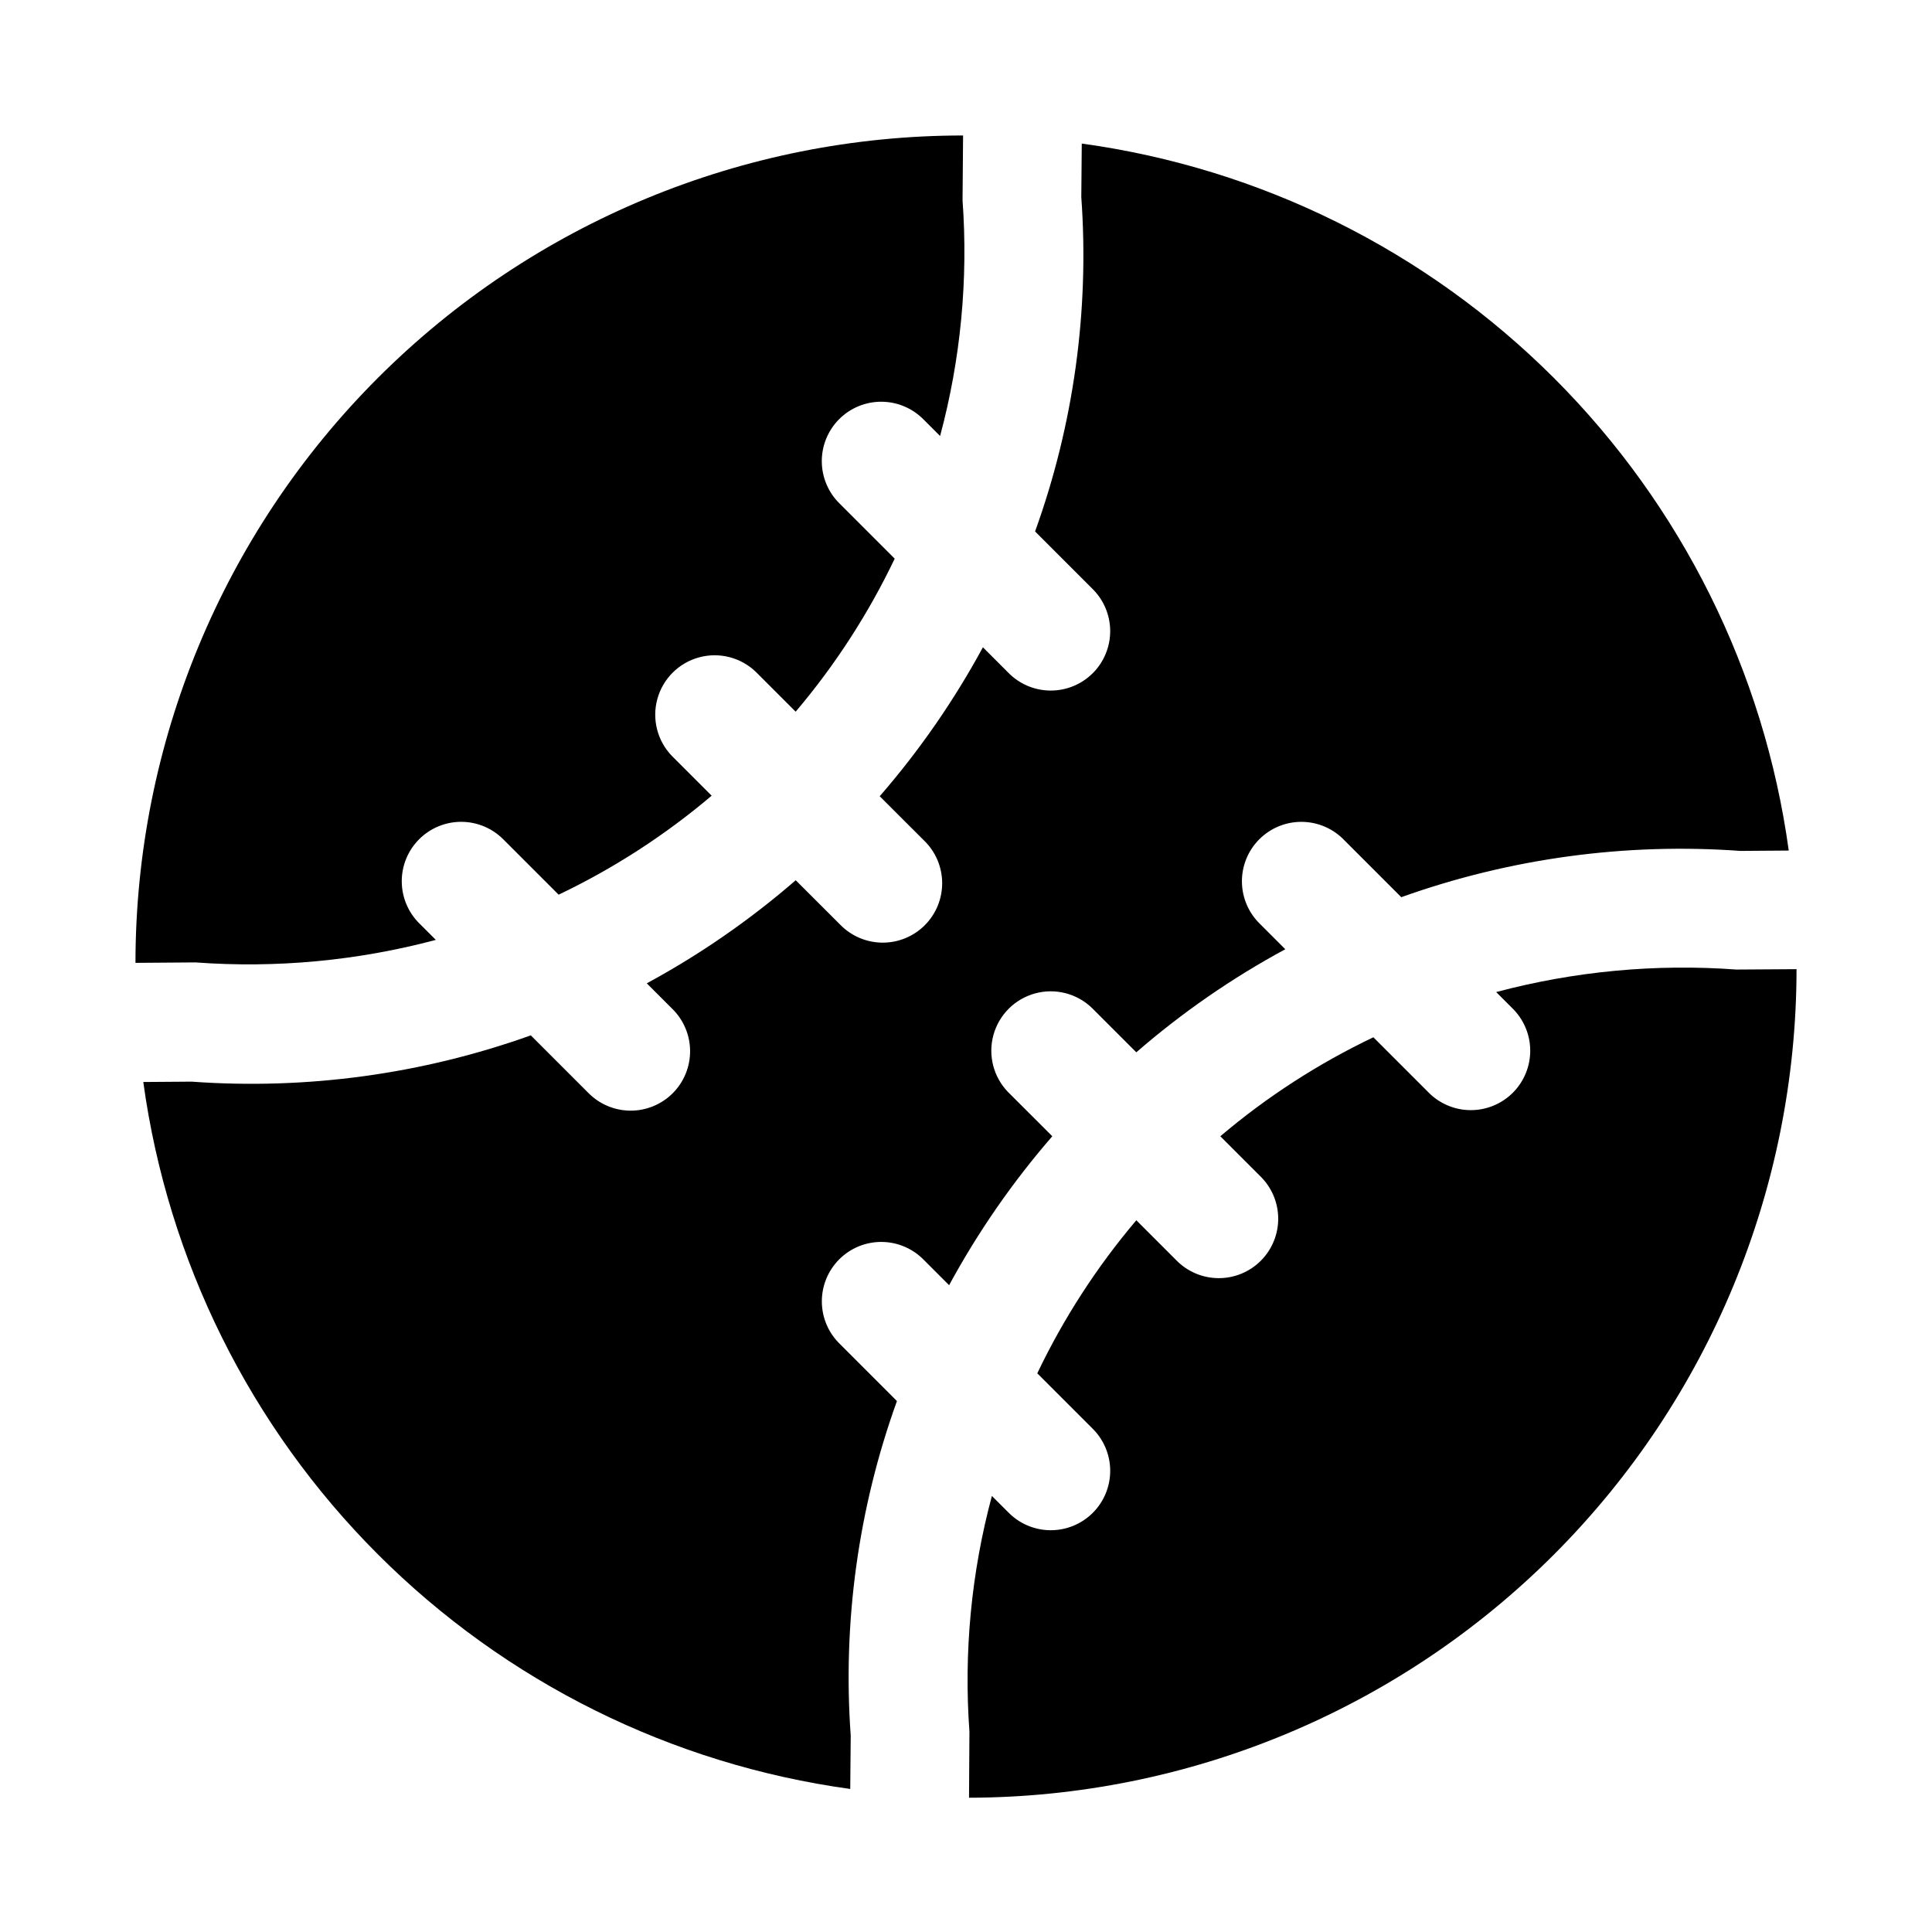
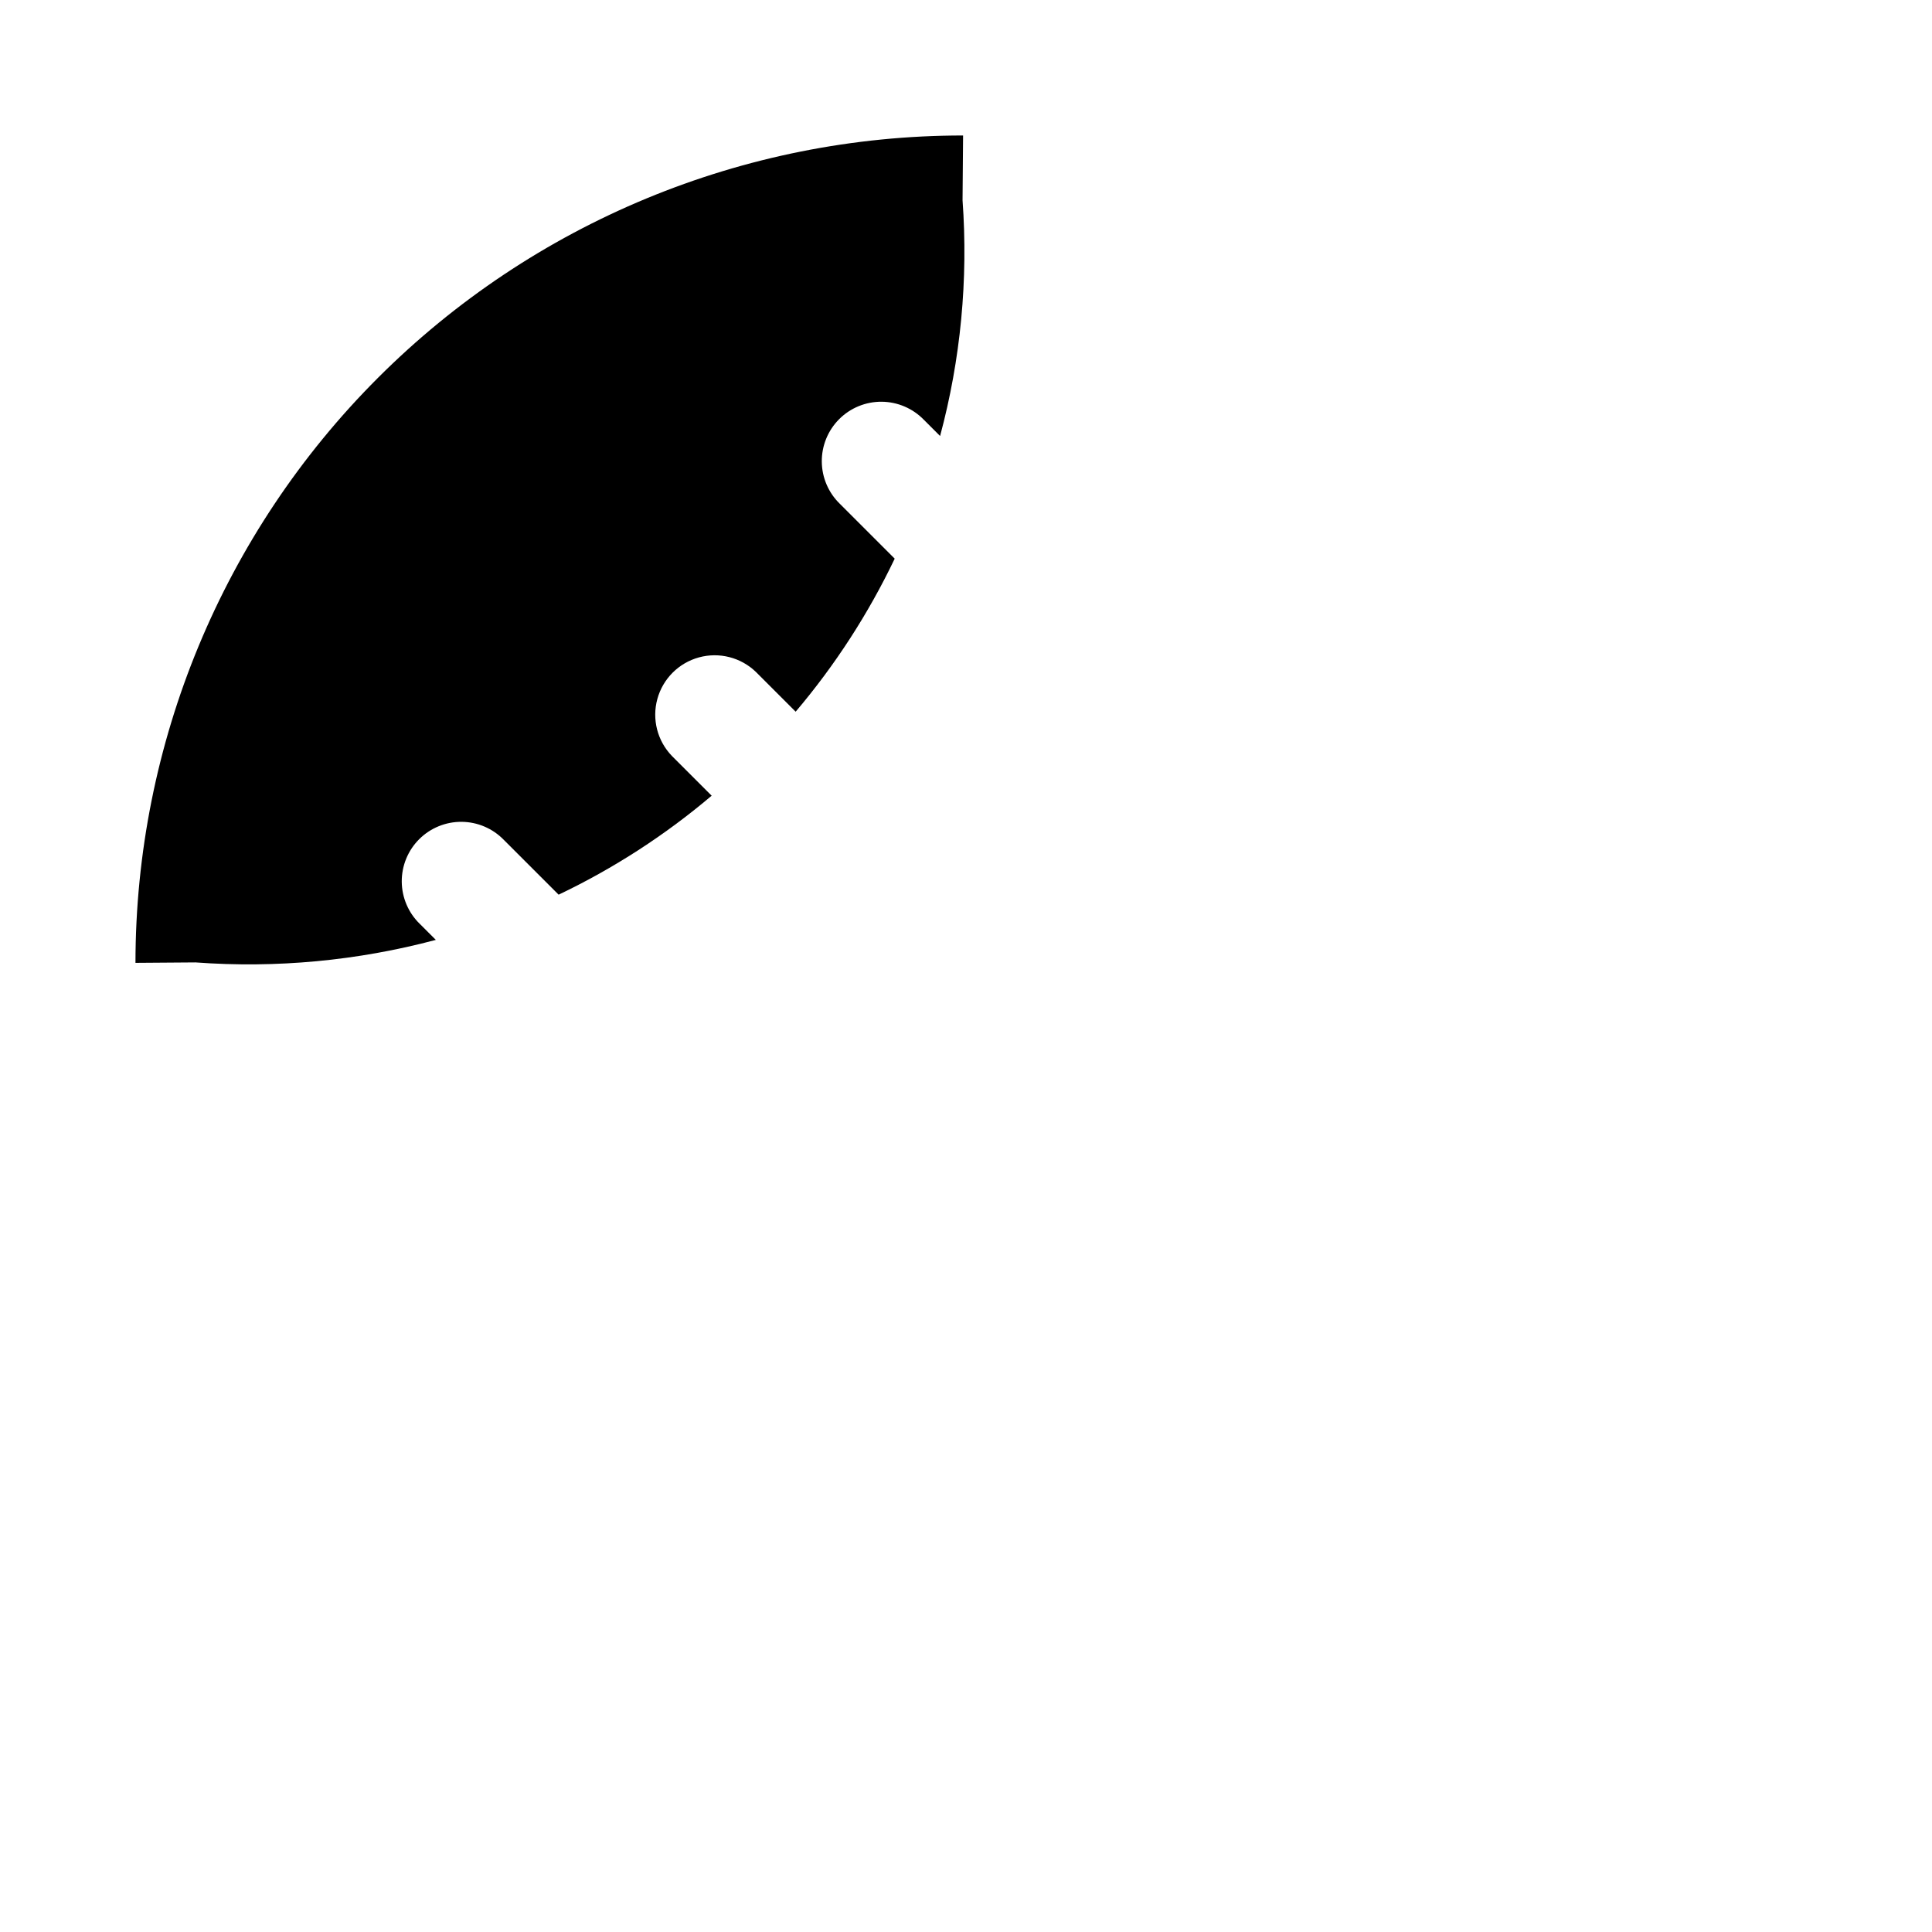
<svg xmlns="http://www.w3.org/2000/svg" fill="#000000" width="800px" height="800px" version="1.1" viewBox="144 144 512 512">
  <g>
    <path d="m195.81 399.05c21.414 1.578 42.941-0.438 63.688-5.969l-4.219-4.219h-0.004c-3.035-2.934-4.766-6.965-4.805-11.188-0.035-4.223 1.625-8.285 4.613-11.27 2.984-2.984 7.043-4.648 11.27-4.609 4.223 0.035 8.254 1.766 11.188 4.805l14.5 14.5c14.59-6.961 28.223-15.777 40.555-26.23l-10.531-10.531c-3.863-4-5.332-9.738-3.859-15.102 1.469-5.359 5.66-9.551 11.02-11.02 5.363-1.469 11.102-0.004 15.102 3.859l10.531 10.531c10.457-12.336 19.277-25.965 26.246-40.555l-14.516-14.516c-3.039-2.934-4.769-6.965-4.805-11.188-0.039-4.227 1.625-8.285 4.609-11.27 2.984-2.988 7.047-4.648 11.27-4.613 4.223 0.039 8.254 1.77 11.188 4.805l4.281 4.281v0.004c5.465-20.344 7.477-41.461 5.953-62.473l0.141-17.176c-58.156 0.004-113.93 23.102-155.06 64.223-41.129 41.117-64.246 96.887-64.266 155.04z" />
-     <path d="m369.45 603.96c-2.16-30.086 2.012-60.293 12.25-88.668l-15.098-15.098c-3.039-2.934-4.769-6.965-4.805-11.188-0.039-4.227 1.625-8.285 4.609-11.27 2.984-2.988 7.047-4.648 11.27-4.613 4.223 0.039 8.254 1.77 11.188 4.805l6.66 6.66c7.656-14.109 16.824-27.344 27.348-39.469l-11.746-11.73c-3.863-3.996-5.328-9.738-3.859-15.098 1.473-5.363 5.66-9.551 11.023-11.023 5.359-1.469 11.102-0.004 15.098 3.859l11.746 11.746c12.121-10.523 25.363-19.684 39.484-27.316l-6.691-6.691c-3.035-2.934-4.766-6.965-4.805-11.188-0.035-4.223 1.625-8.285 4.613-11.27 2.984-2.984 7.043-4.648 11.27-4.609 4.223 0.035 8.254 1.766 11.188 4.805l15.16 15.16c28.777-10.289 59.383-14.469 89.867-12.262l12.816-0.094v-0.004c-6.516-47.391-28.352-91.352-62.176-125.18-33.828-33.828-77.789-55.664-125.18-62.176l-0.125 14.168c2.16 30.074-2.012 60.266-12.25 88.625l15.098 15.098c3.039 2.934 4.769 6.965 4.809 11.188 0.035 4.223-1.625 8.285-4.613 11.27-2.984 2.984-7.047 4.648-11.27 4.609-4.223-0.035-8.254-1.766-11.188-4.805l-6.66-6.66c-7.652 14.113-16.824 27.348-27.348 39.473l11.746 11.73v-0.004c3.039 2.934 4.769 6.965 4.805 11.188 0.039 4.223-1.621 8.285-4.609 11.27-2.984 2.988-7.047 4.648-11.27 4.613-4.223-0.039-8.254-1.77-11.188-4.809l-11.746-11.73v0.004c-12.121 10.512-25.355 19.672-39.469 27.316l6.676 6.676v-0.004c3.035 2.934 4.769 6.965 4.805 11.188 0.035 4.227-1.625 8.285-4.609 11.27-2.988 2.988-7.047 4.648-11.27 4.613-4.223-0.039-8.254-1.77-11.188-4.805l-15.148-15.148c-28.781 10.297-59.395 14.473-89.883 12.266l-12.816 0.094h0.004c6.512 47.395 28.344 91.355 62.172 125.18 33.824 33.824 77.789 55.66 125.18 62.172z" />
-     <path d="m604.17 400.94c-21.406-1.574-42.926 0.445-63.668 5.969l4.219 4.219c3.035 2.934 4.769 6.965 4.805 11.188 0.035 4.223-1.625 8.285-4.609 11.27-2.988 2.988-7.047 4.648-11.27 4.613-4.223-0.039-8.254-1.77-11.188-4.809l-14.5-14.5c-14.598 6.957-28.23 15.773-40.559 26.23l10.531 10.531c3.039 2.934 4.769 6.965 4.809 11.188 0.035 4.223-1.625 8.285-4.613 11.27-2.984 2.988-7.047 4.648-11.27 4.613-4.223-0.039-8.254-1.77-11.188-4.809l-10.531-10.531c-10.453 12.336-19.277 25.965-26.246 40.559l14.516 14.516c3.039 2.934 4.769 6.965 4.809 11.188 0.035 4.223-1.625 8.281-4.613 11.27-2.984 2.984-7.047 4.644-11.27 4.609-4.223-0.035-8.254-1.77-11.188-4.805l-4.281-4.281v-0.004c-5.465 20.348-7.477 41.465-5.953 62.473l-0.109 17.508c58.172-0.125 113.92-23.309 155.03-64.469 41.105-41.16 64.219-96.941 64.27-155.11z" />
  </g>
</svg>